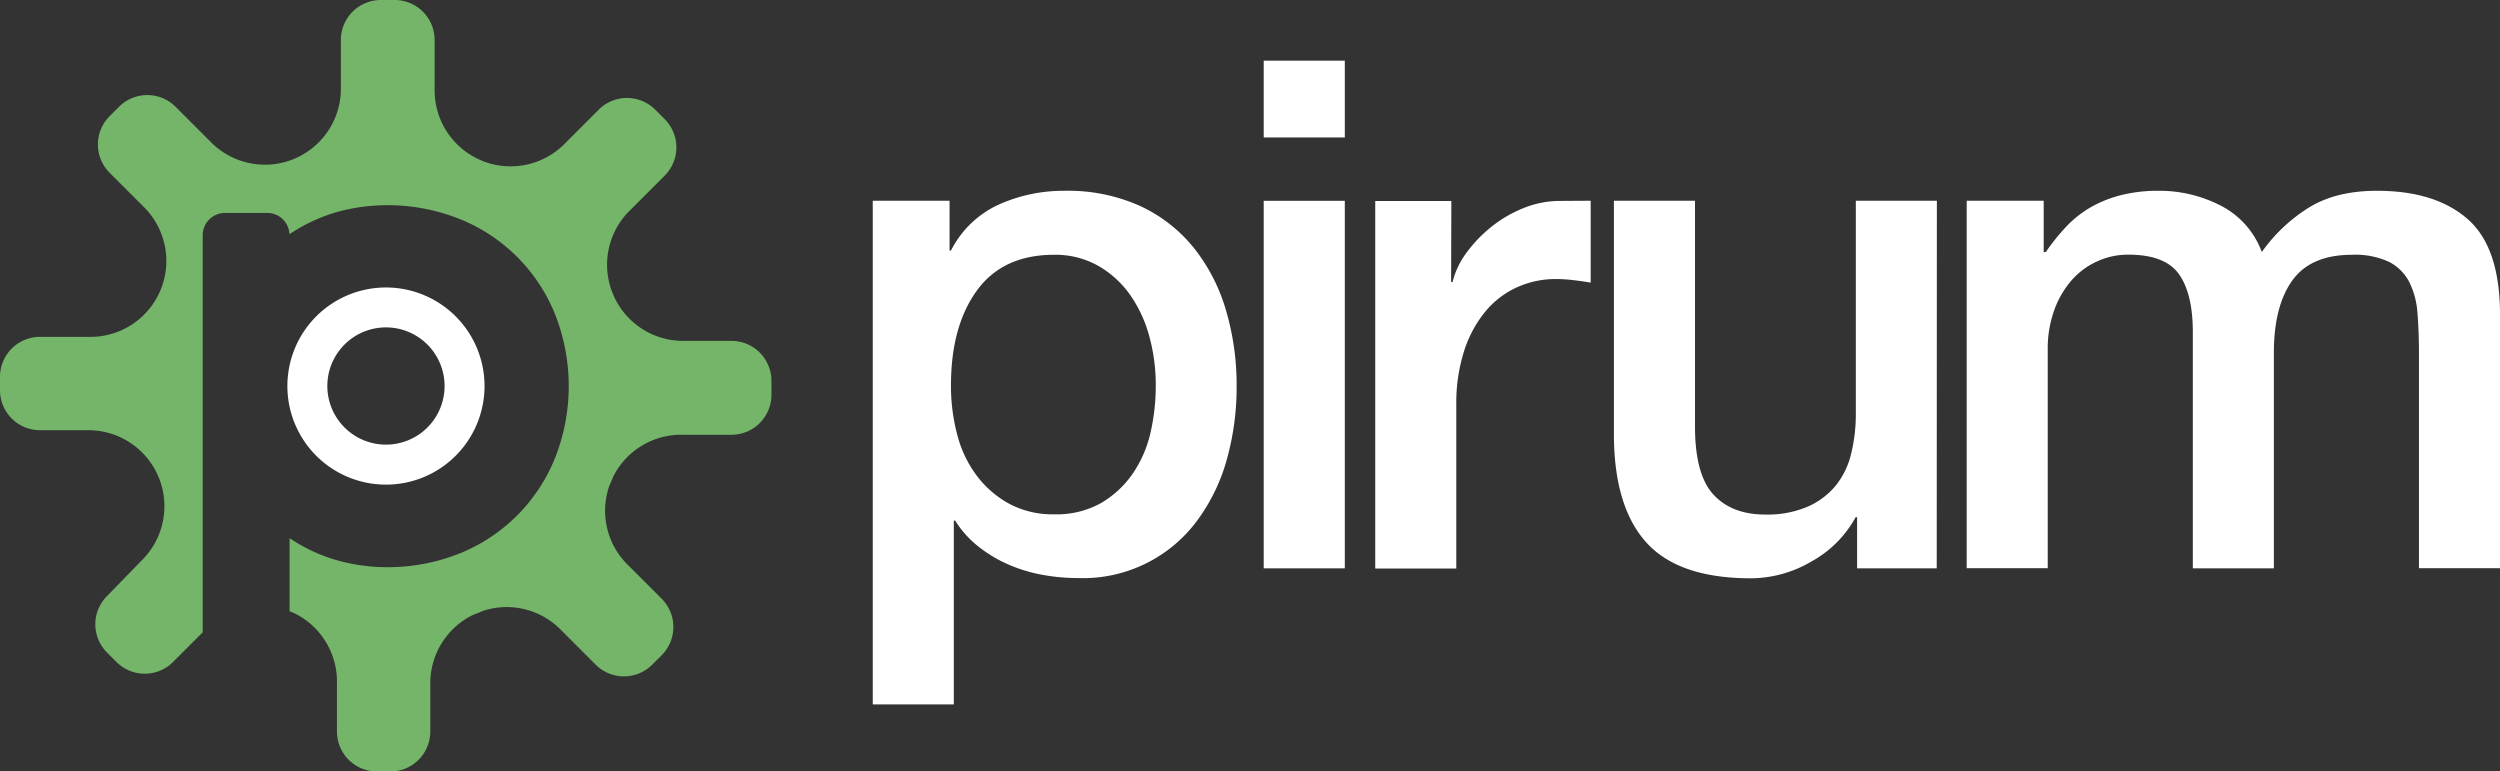
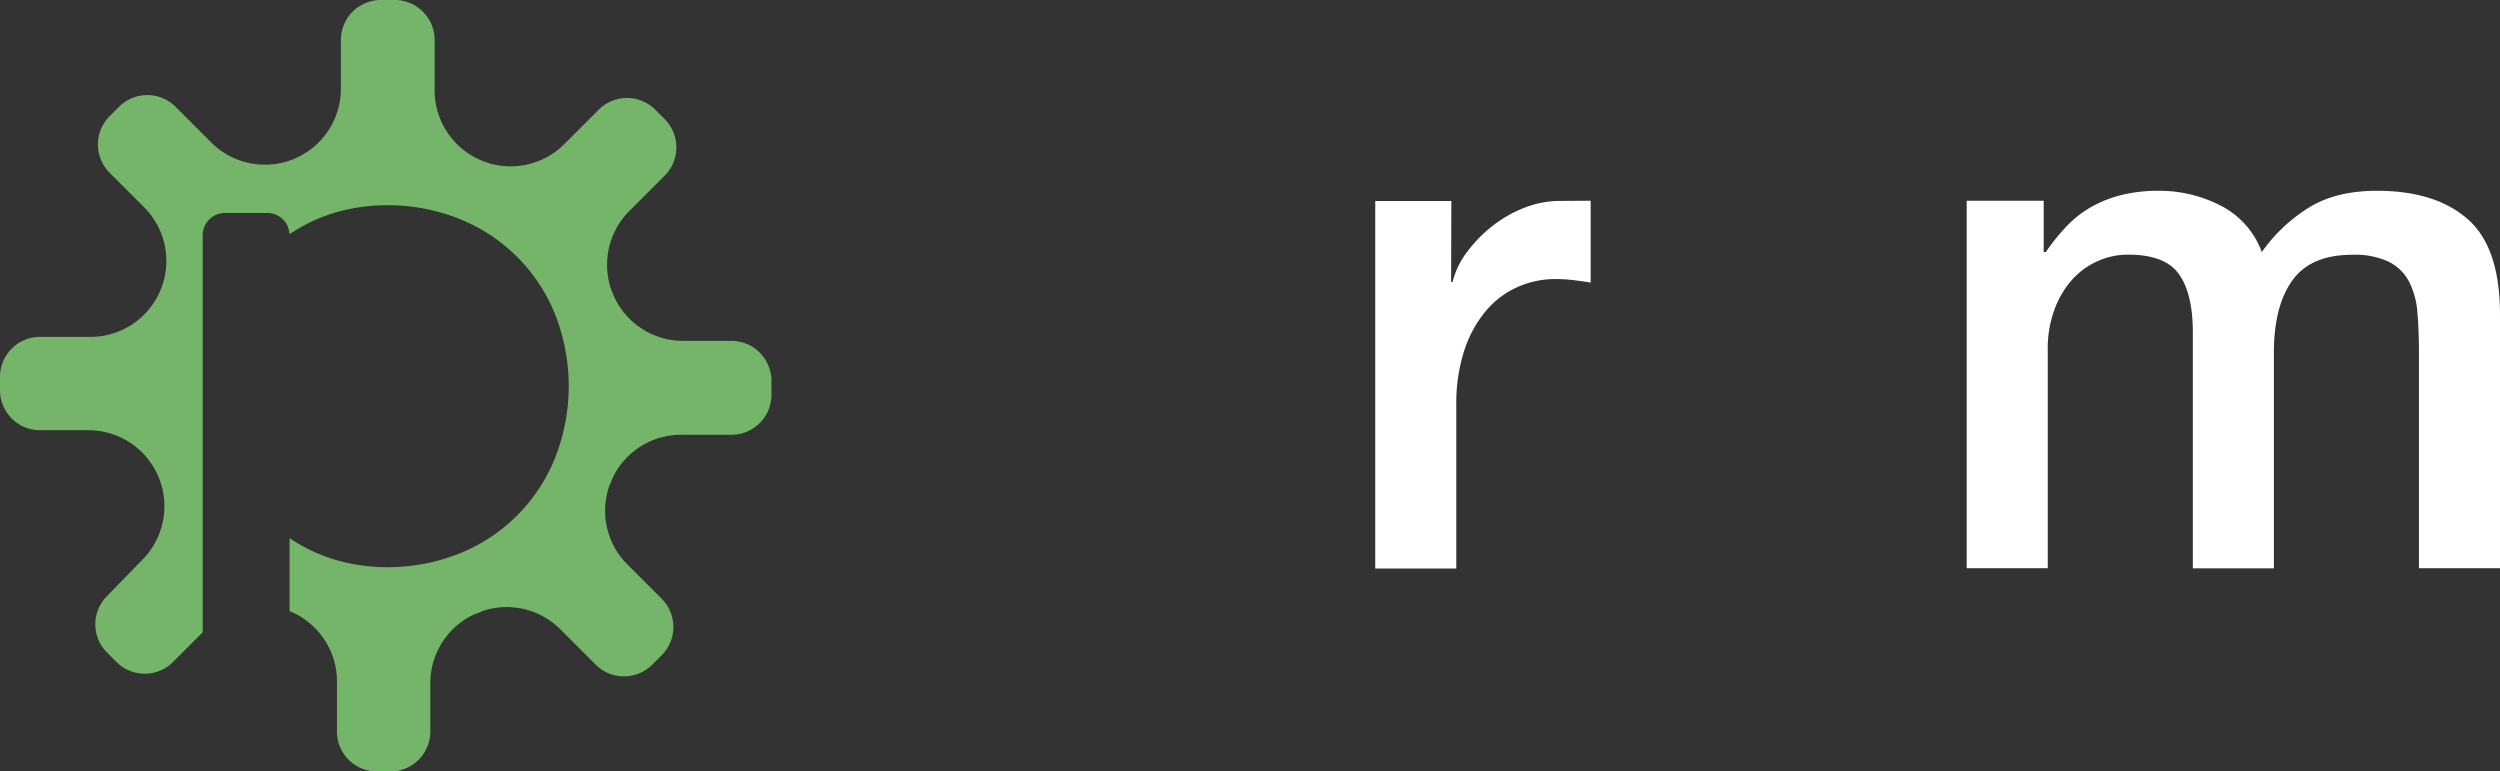
<svg xmlns="http://www.w3.org/2000/svg" viewBox="0 0 530.56 163.7">
  <rect x="0" y="0" width="530.56" height="163.7" fill="#333333" stroke="none" />
  <defs>
    <style>.cls-1{fill:#fff;}.cls-1,.cls-2{fill-rule:evenodd;}.cls-2{fill:#74b569;}</style>
  </defs>
  <g id="logo">
-     <path class="cls-1" d="M101.2,133.87a12.44,12.44,0,1,1,12.43-12.43A12.43,12.43,0,0,1,101.2,133.87Zm0-33.35a20.92,20.92,0,1,0,20.91,20.92A20.92,20.92,0,0,0,101.2,100.52Z" transform="translate(-19.28 -39.51)" />
    <path class="cls-2" d="M174.52,111.85H164.38a16.11,16.11,0,0,1-14.77-9.37c-.17-.43-.35-.86-.53-1.29a16.14,16.14,0,0,1,4-17.14l0,0,7.26-7.26a8.49,8.49,0,0,0,0-12l-2-2a8.47,8.47,0,0,0-12,0l-7.16,7.16h0a16.11,16.11,0,0,1-17.64,3.66l-.24-.11a16.12,16.12,0,0,1-9.78-15.22h0V48A8.49,8.49,0,0,0,103,39.51h-2.88A8.49,8.49,0,0,0,91.62,48V58.11h0A16.12,16.12,0,0,1,63.8,69.43h0l-7.26-7.26a8.49,8.49,0,0,0-12,0l-2,2a8.49,8.49,0,0,0,0,12l7.42,7.42A16.12,16.12,0,0,1,38,111v0H27.75a8.49,8.49,0,0,0-8.47,8.46v2.88a8.49,8.49,0,0,0,8.47,8.47H37.88a16.14,16.14,0,0,1,11.31,27.8l0,0L42,166a8.47,8.47,0,0,0,0,12l2,2a8.48,8.48,0,0,0,12,0l6.3-6.3V89.42A4.73,4.73,0,0,1,67,84.7h9a4.71,4.71,0,0,1,4.71,4.52,36.65,36.65,0,0,1,5.09-2.86,35.1,35.1,0,0,1,7.83-2.53,39.72,39.72,0,0,1,7.55-.77,41.08,41.08,0,0,1,15.53,2.88,36.39,36.39,0,0,1,20.38,20.3,41.47,41.47,0,0,1,0,30.42A36.47,36.47,0,0,1,116.73,157a41.08,41.08,0,0,1-15.53,2.88,39,39,0,0,1-7.54-.78,34.77,34.77,0,0,1-7.85-2.53,36.37,36.37,0,0,1-5.07-2.85v15.5l.94.4a16.14,16.14,0,0,1,9.11,14.89h0v10.26a8.49,8.49,0,0,0,8.46,8.47h2.89a8.49,8.49,0,0,0,8.46-8.47V184.61h0a16.13,16.13,0,0,1,9-14.57c.76-.29,1.52-.59,2.28-.92a16.11,16.11,0,0,1,16.55,4.18l0,0,7.27,7.27a8.49,8.49,0,0,0,12,0l2-2a8.49,8.49,0,0,0,0-12l-7.17-7.17,0,0a16.08,16.08,0,0,1-3.95-16.75c.29-.67.58-1.34.85-2a16.09,16.09,0,0,1,14.75-8.87v0h10.27A8.49,8.49,0,0,0,183,123.2v-2.88A8.49,8.49,0,0,0,174.52,111.85Z" transform="translate(-19.28 -39.51)" />
-     <path class="cls-1" d="M264.56,121.2a38.71,38.71,0,0,0-1.36-10.27,27.78,27.78,0,0,0-4.07-8.82,21.06,21.06,0,0,0-6.79-6.19A18.48,18.48,0,0,0,243,93.58q-10.86,0-16.37,7.55T221.1,121.2a40.2,40.2,0,0,0,1.43,10.94,24.49,24.49,0,0,0,4.31,8.67,21.47,21.47,0,0,0,6.86,5.74,19.57,19.57,0,0,0,9.28,2.11,19.28,19.28,0,0,0,10-2.41,21,21,0,0,0,6.72-6.27,25.25,25.25,0,0,0,3.77-8.75A44.7,44.7,0,0,0,264.56,121.2ZM204.5,82.11h16.3V92.68h.3a21.31,21.31,0,0,1,10.11-9.74,33.61,33.61,0,0,1,14-2.94,37.32,37.32,0,0,1,16.07,3.24,31.88,31.88,0,0,1,11.39,8.91,38.61,38.61,0,0,1,6.79,13.2,55.89,55.89,0,0,1,2.26,16.15,57,57,0,0,1-2,15.24,39.58,39.58,0,0,1-6.19,13,30.12,30.12,0,0,1-25.43,12.45,41.79,41.79,0,0,1-7.54-.68,32.3,32.3,0,0,1-7.25-2.19,28.31,28.31,0,0,1-6.41-3.84A21.27,21.27,0,0,1,222,150h-.3V189H204.5Z" transform="translate(-19.28 -39.51)" />
-     <path class="cls-1" d="M287.47,160.13h17.21v-78H287.47Zm0-91.45h17.21V52.38H287.47Z" transform="translate(-19.28 -39.51)" />
    <path class="cls-1" d="M356.86,82.11V99.49c-1.2-.21-2.44-.38-3.69-.53a31.27,31.27,0,0,0-3.7-.23,19.68,19.68,0,0,0-8.22,1.74,18.7,18.7,0,0,0-6.72,5.13A25.17,25.17,0,0,0,330,114a36.47,36.47,0,0,0-1.66,11.47v34.69h-17.2v-78h16.15l-.05,17.2h.31a17.35,17.35,0,0,1,2.94-6.19,28.86,28.86,0,0,1,5.28-5.51,26.71,26.71,0,0,1,6.87-4,20.65,20.65,0,0,1,7.69-1.51Z" transform="translate(-19.28 -39.51)" />
-     <path class="cls-1" d="M430.3,160.13H413.4V149.26h-.3a23.68,23.68,0,0,1-9.44,9.44,25.61,25.61,0,0,1-12.75,3.54q-15.39,0-22.25-7.62t-6.87-23V82.11H379V130q0,10.26,3.93,14.49t11,4.22A21.73,21.73,0,0,0,403,147a16.09,16.09,0,0,0,5.88-4.45,17.13,17.13,0,0,0,3.25-6.72,34.91,34.91,0,0,0,1-8.45V82.11h17.2Z" transform="translate(-19.28 -39.51)" />
    <path class="cls-1" d="M436.66,82.11H453V93h.45a44.45,44.45,0,0,1,4.23-5.28,23.19,23.19,0,0,1,5.05-4.08A25.61,25.61,0,0,1,469.11,81a31.91,31.91,0,0,1,8.29-1,28.33,28.33,0,0,1,13.21,3.17A18,18,0,0,1,499.29,93a34.56,34.56,0,0,1,10.11-9.51Q515.13,80,523.73,80q12.38,0,19.24,6t6.87,20.22v53.87h-17.2V114.56q0-4.68-.31-8.53a17.51,17.51,0,0,0-1.73-6.64,9.92,9.92,0,0,0-4.3-4.3,17,17,0,0,0-7.85-1.51q-8.75,0-12.67,5.43c-2.62,3.63-3.93,8.75-3.93,15.4v45.72h-17.2V110q0-8.15-2.94-12.3t-10.79-4.15a15.72,15.72,0,0,0-6.42,1.36,15.92,15.92,0,0,0-5.43,3.92,19.58,19.58,0,0,0-3.77,6.34,24,24,0,0,0-1.44,8.6v46.33h-17.2Z" transform="translate(-19.28 -39.51)" />
  </g>
</svg>